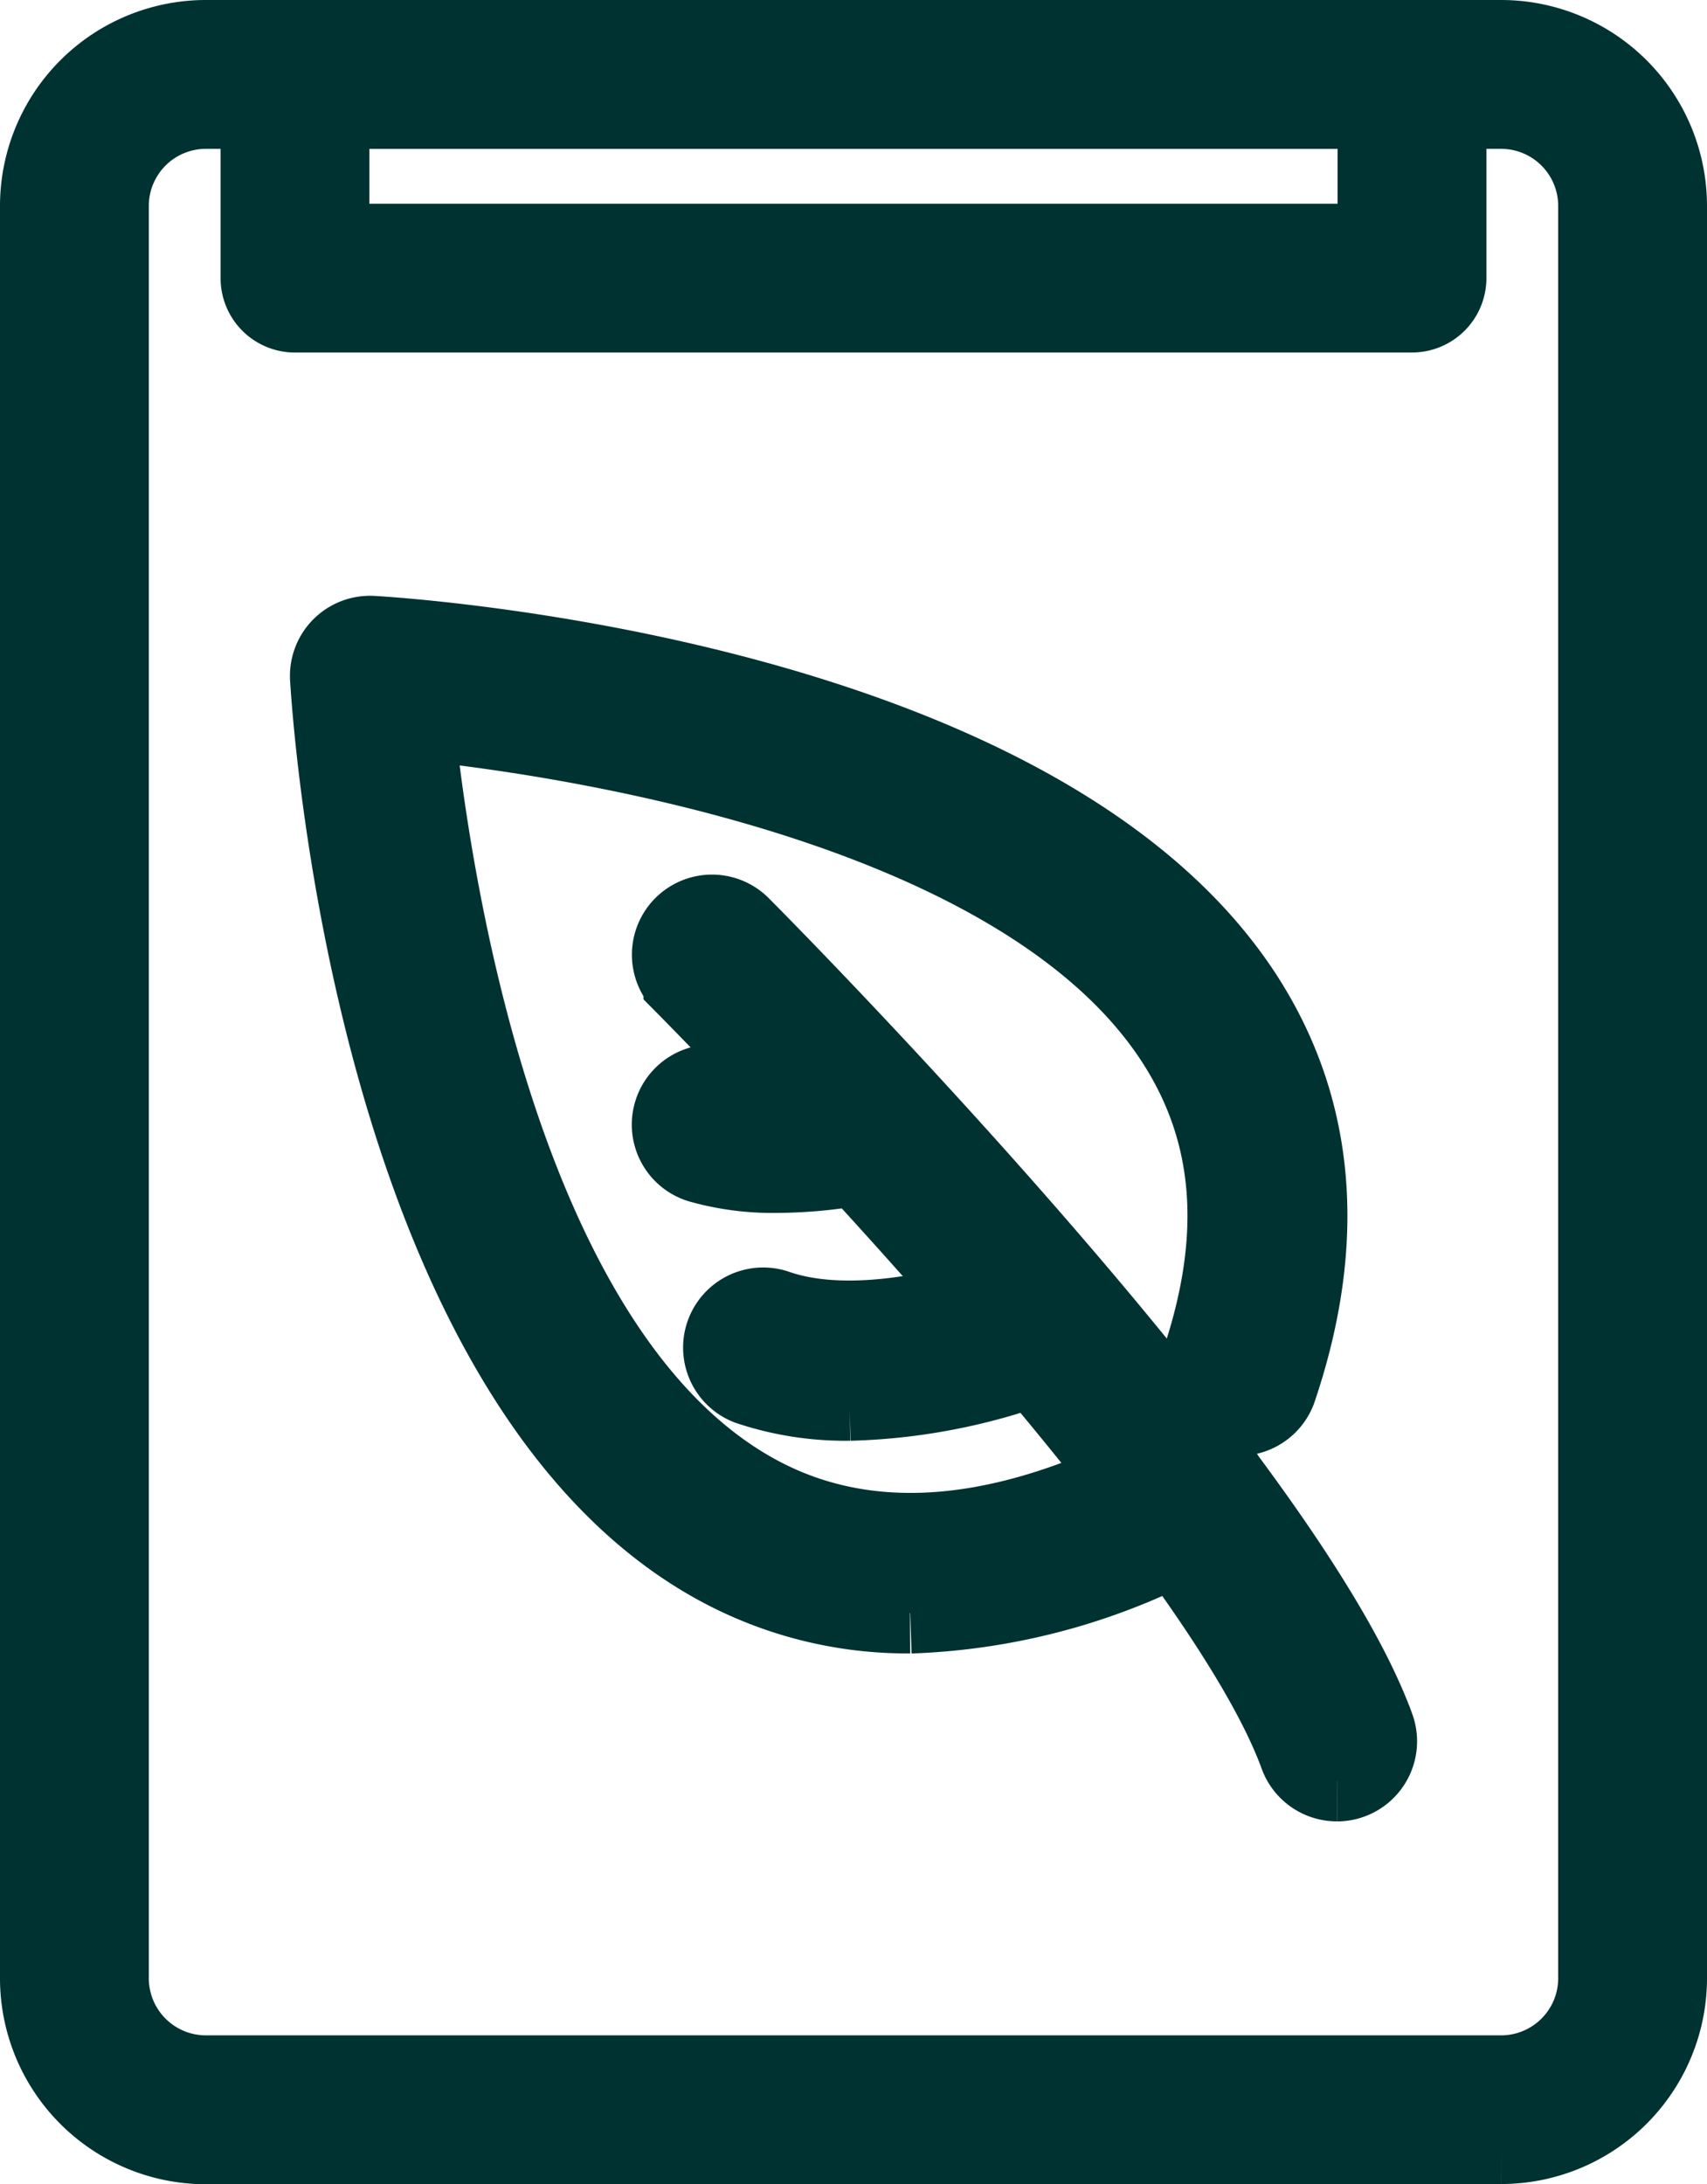
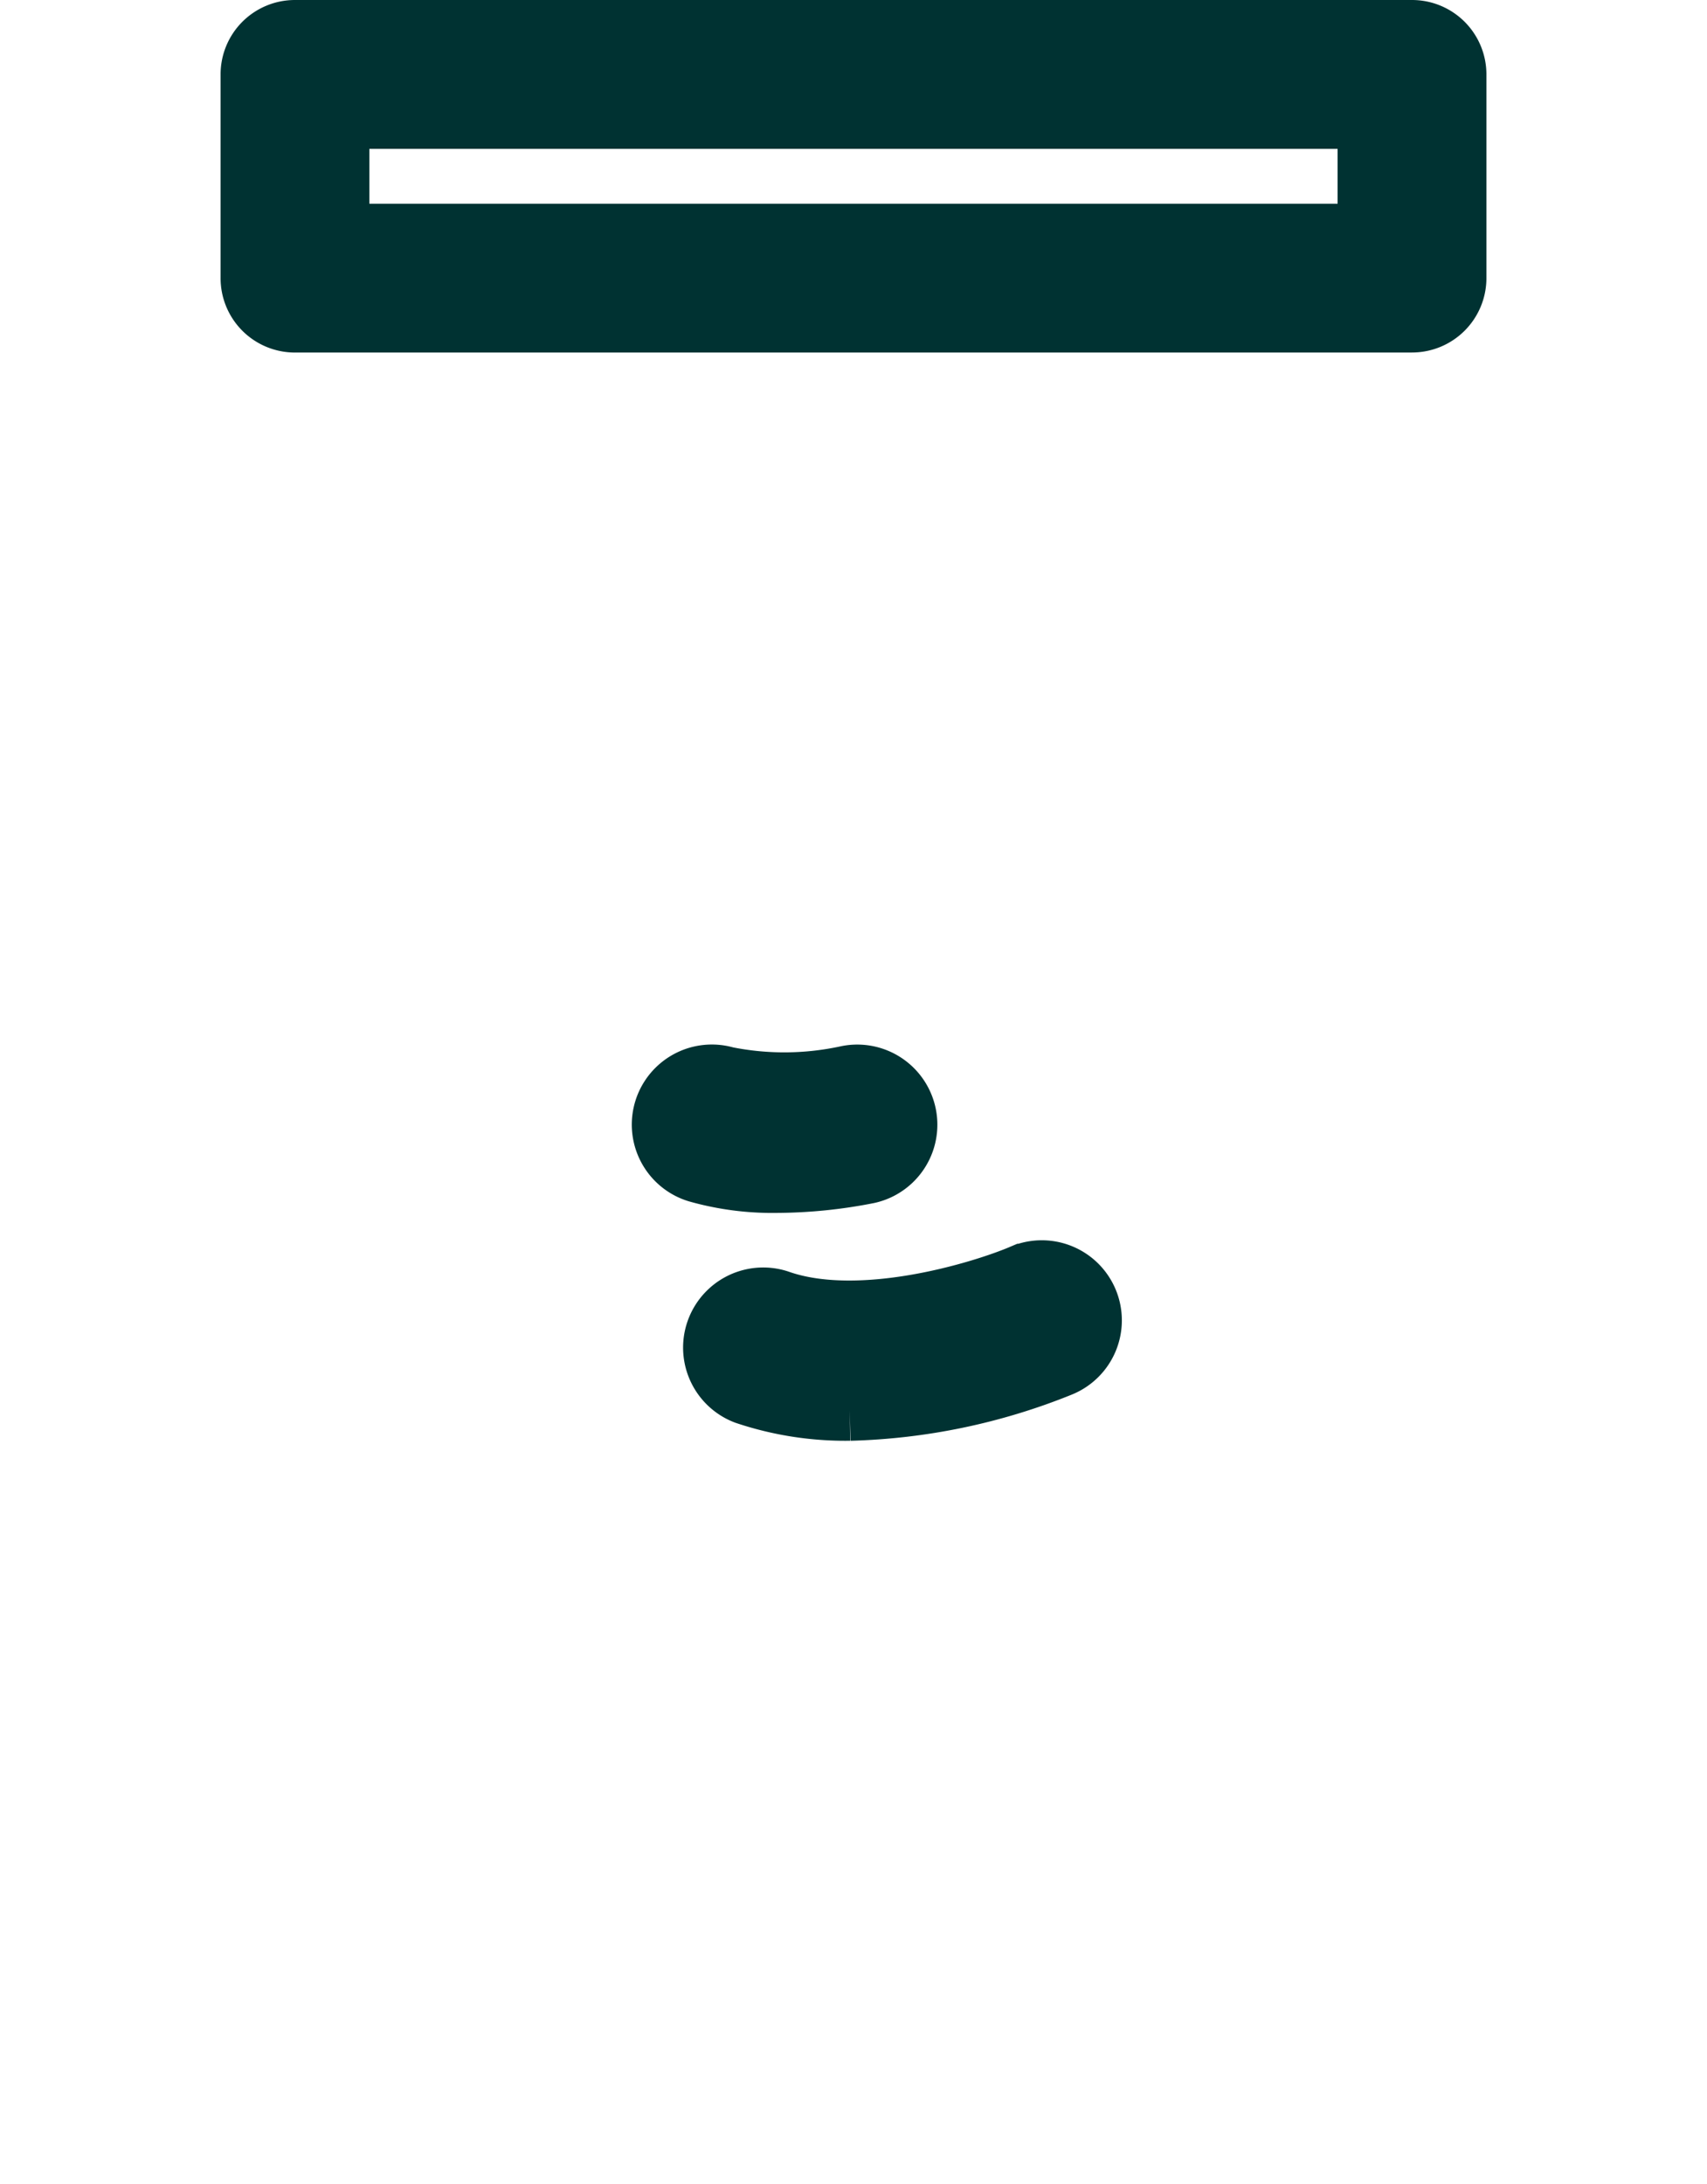
<svg xmlns="http://www.w3.org/2000/svg" width="42.361" height="54.194" viewBox="0 0 42.361 54.194">
  <g id="Groupe_16" data-name="Groupe 16" transform="translate(-4224 -3184)">
-     <path id="Tracé_56" data-name="Tracé 56" d="M36.255,52.194H4.106A4.11,4.11,0,0,1,0,48.089V4.106A4.111,4.111,0,0,1,4.106,0H36.255a4.111,4.111,0,0,1,4.106,4.106V48.089a4.11,4.11,0,0,1-4.106,4.1M4.106,1.693A2.417,2.417,0,0,0,1.693,4.106V48.089A2.417,2.417,0,0,0,4.106,50.5H36.255a2.417,2.417,0,0,0,2.413-2.413V4.106a2.417,2.417,0,0,0-2.413-2.413Z" transform="translate(4225 3185)" fill="#003232" stroke="#003232" stroke-width="2" />
    <path id="Tracé_57" data-name="Tracé 57" d="M32.488,6.747H4.768A.845.845,0,0,1,3.922,5.9V.846A.845.845,0,0,1,4.768,0h27.72a.846.846,0,0,1,.847.846V5.9a.846.846,0,0,1-.847.846M5.614,5.055H31.642V1.693H5.614Z" transform="translate(4226.552 3185)" fill="#003232" stroke="#003232" stroke-width="2" />
-     <path id="Tracé_58" data-name="Tracé 58" d="M19.54,34.833a9.8,9.8,0,0,1-4.891-1.27C6.214,28.8,5.2,12.334,5.157,11.635A.987.987,0,0,1,6.2,10.593c.66.038,16.236,1,21.49,8.783,1.9,2.819,2.216,6.156.939,9.915a.988.988,0,0,1-1.87-.635c1.084-3.188.853-5.861-.706-8.173-3.943-5.848-15.2-7.45-18.824-7.82.382,3.743,2.077,15.618,8.4,19.18,2.808,1.584,6.289,1.3,10.341-.853a.988.988,0,0,1,.927,1.745,15.852,15.852,0,0,1-7.35,2.1" transform="translate(4227.04 3189.191)" fill="#003232" stroke="#003232" stroke-width="2" />
-     <path id="Tracé_59" data-name="Tracé 59" d="M27.731,37.039a.988.988,0,0,1-.928-.65c-2.155-5.923-15.149-19.025-15.28-19.157a.987.987,0,1,1,1.4-1.393c.549.55,13.435,13.547,15.738,19.876a.988.988,0,0,1-.928,1.325" transform="translate(4229.446 3191.152)" fill="#003232" stroke="#003232" stroke-width="2" />
    <path id="Tracé_60" data-name="Tracé 60" d="M15.285,25.021a7.528,7.528,0,0,1-2.5-.389.988.988,0,0,1,.656-1.863c2.114.747,5.2-.207,6.21-.636a.987.987,0,1,1,.773,1.816,14.719,14.719,0,0,1-5.142,1.073" transform="translate(4229.799 3193.726)" fill="#003232" stroke="#003232" stroke-width="2" />
    <path id="Tracé_61" data-name="Tracé 61" d="M13.83,20.747a6.571,6.571,0,0,1-1.9-.247.987.987,0,0,1,.582-1.887,7.6,7.6,0,0,0,3.126-.024.988.988,0,0,1,.409,1.933,11.615,11.615,0,0,1-2.218.225" transform="translate(4229.445 3192.347)" fill="#003232" stroke="#003232" stroke-width="2" />
  </g>
</svg>